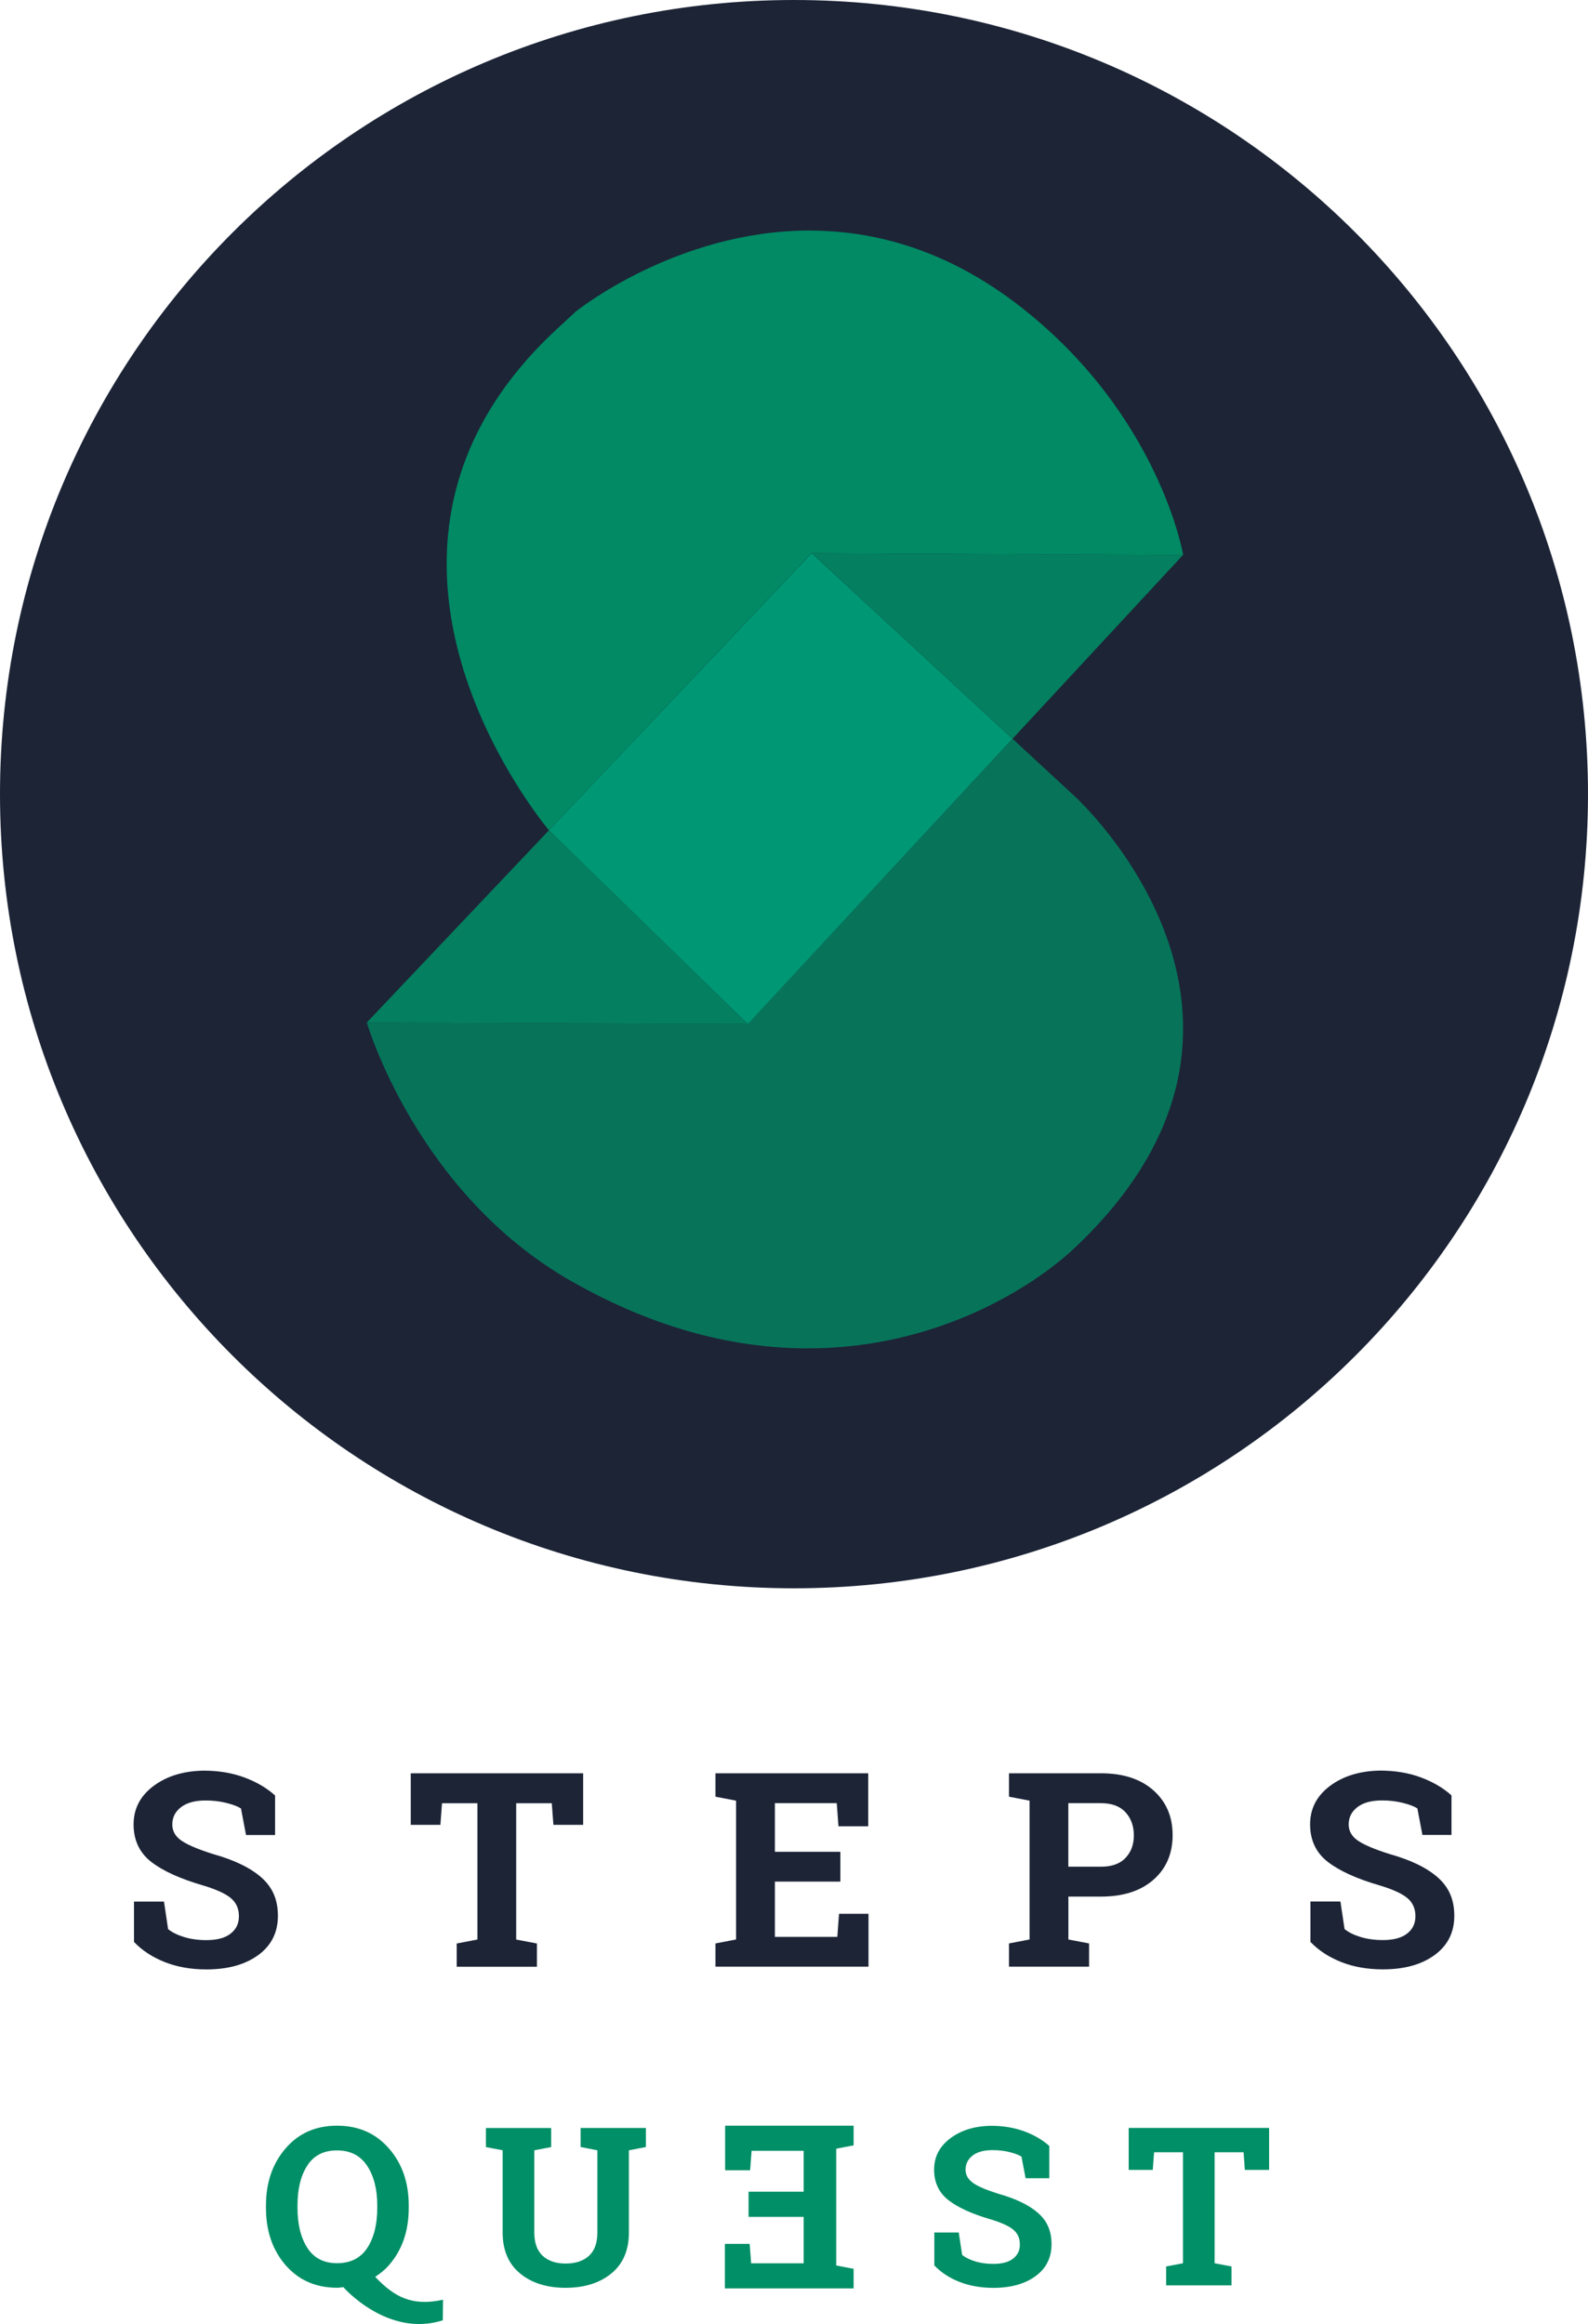
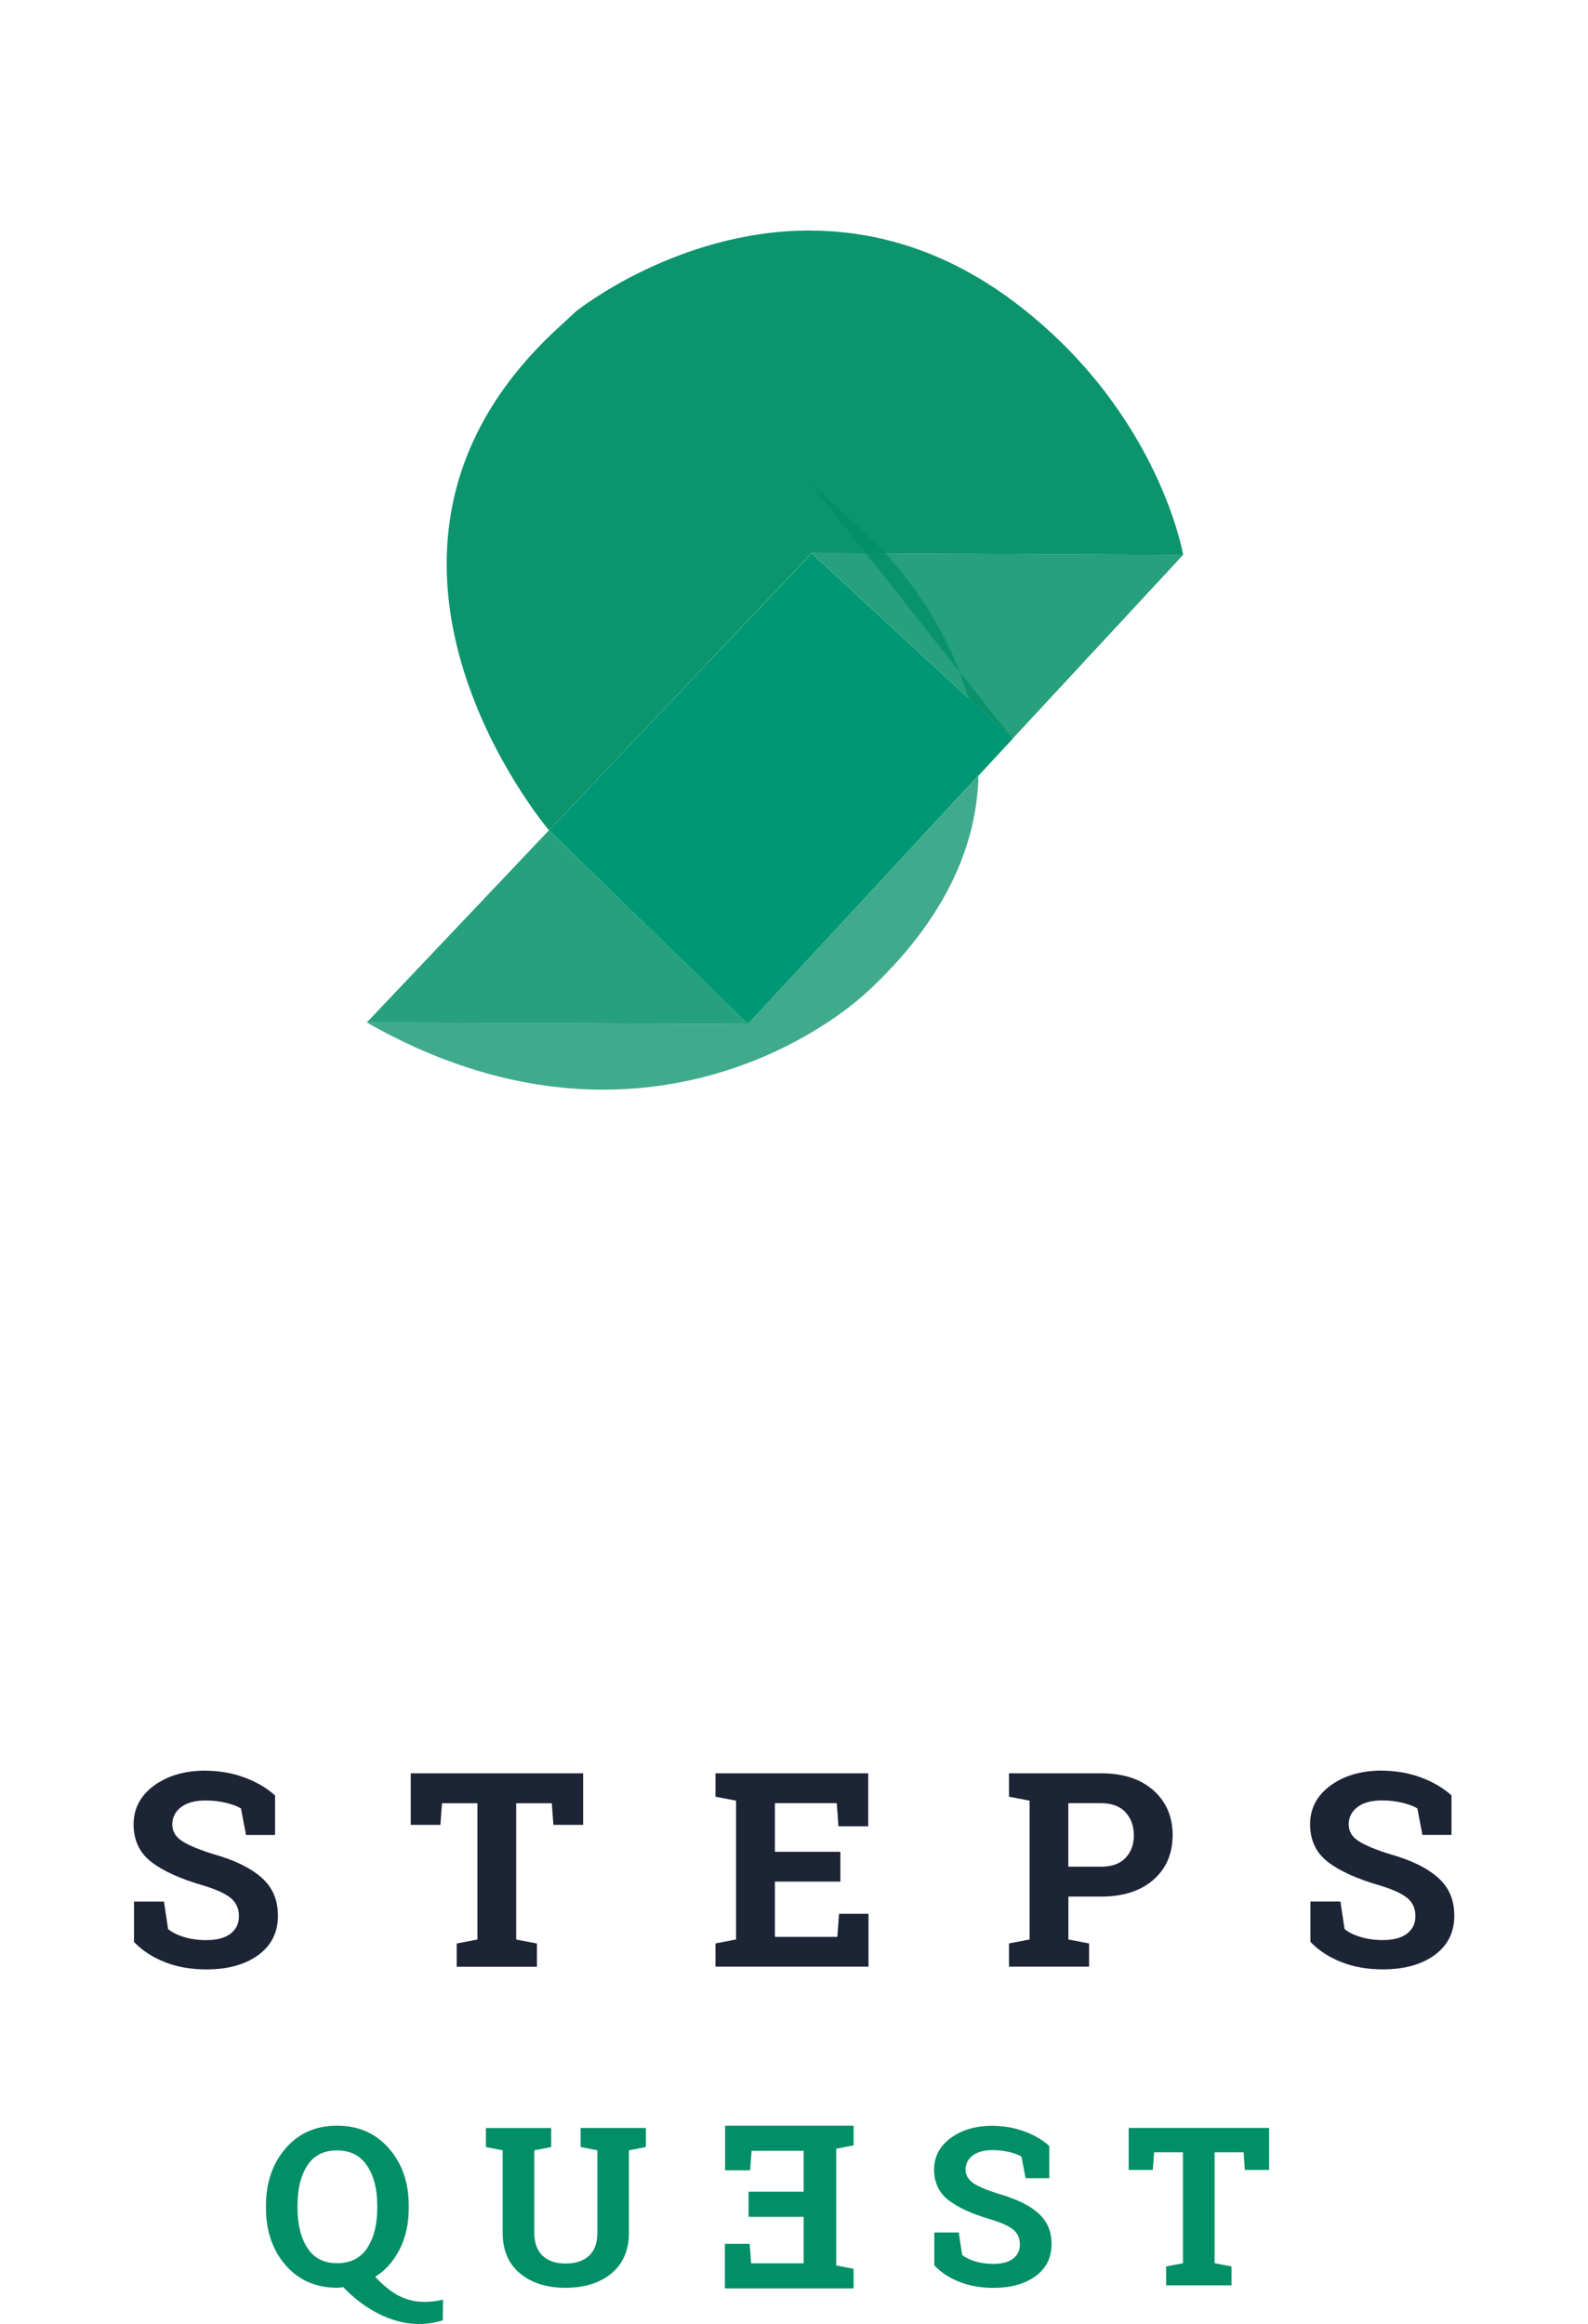
<svg xmlns="http://www.w3.org/2000/svg" id="Ebene_1" data-name="Ebene 1" viewBox="0 0 276.97 405.26">
  <defs>
    <style>
      .cls-1 {
        opacity: .95;
      }

      .cls-2 {
        fill: #008f66;
      }

      .cls-3 {
        opacity: .75;
      }

      .cls-4 {
        fill: #1c2436;
      }

      .cls-5 {
        opacity: .85;
      }

      .cls-6 {
        fill: #009874;
      }
    </style>
  </defs>
  <g>
    <path class="cls-4" d="M253.17,313.09c-1.45-1.31-3.24-2.36-5.37-3.15-2.13-.79-4.49-1.18-7.09-1.18-3.5,.05-6.42,.94-8.74,2.67-2.32,1.74-3.47,3.97-3.47,6.71s1.03,4.94,3.08,6.53c2.05,1.59,5.08,2.96,9.08,4.12,2.3,.69,3.91,1.44,4.83,2.22,.92,.78,1.38,1.83,1.38,3.13s-.48,2.28-1.45,3.04c-.97,.76-2.37,1.13-4.23,1.13-1.44,0-2.74-.18-3.91-.54-1.17-.36-2.09-.82-2.77-1.38l-.72-4.8h-5.23v7.04c1.44,1.5,3.23,2.67,5.39,3.52,2.15,.85,4.57,1.27,7.24,1.27,3.74,0,6.75-.83,9.03-2.5,2.28-1.67,3.43-3.94,3.43-6.83s-.96-5-2.88-6.7c-1.92-1.7-4.75-3.06-8.47-4.1-2.6-.82-4.42-1.6-5.48-2.33-1.06-.73-1.59-1.67-1.59-2.81,0-1.24,.51-2.24,1.52-3.02,1.01-.78,2.45-1.17,4.3-1.17,1.27,0,2.46,.14,3.59,.42,1.13,.28,1.99,.6,2.57,.97l.88,4.63h5.07v-6.9Zm-66.84,1.35h5.7c1.89,0,3.31,.53,4.28,1.59,.96,1.06,1.45,2.4,1.45,4.02s-.48,2.9-1.45,3.93c-.97,1.03-2.39,1.54-4.28,1.54h-5.7v-11.07Zm-6.76-5.21h-3.59v4.08l3.59,.69v24.21l-3.59,.69v4.05h13.97v-4.05l-3.61-.69v-7.48h5.7c3.86,0,6.91-.98,9.14-2.94,2.23-1.96,3.34-4.56,3.34-7.78s-1.11-5.81-3.34-7.8c-2.23-1.98-5.28-2.98-9.14-2.98h-12.46Zm-33,13.69h-11.42v-8.48h10.79l.3,4.03h5.19v-9.24h-26.64v4.08l3.59,.69v24.21l-3.59,.69v4.05h26.69v-9.22h-5.14l-.3,4.03h-10.89v-9.64h11.42v-5.21Zm-74.93-13.69v8.99h5.17l.28-3.77h6.18v23.77l-3.61,.69v4.05h13.99v-4.05l-3.62-.69v-23.77h6.21l.28,3.77h5.19v-8.99h-30.07Zm-23.66,3.87c-1.45-1.31-3.24-2.36-5.37-3.15-2.13-.79-4.49-1.18-7.09-1.18-3.5,.05-6.42,.94-8.74,2.67-2.32,1.74-3.48,3.97-3.48,6.71s1.03,4.94,3.08,6.53c2.06,1.59,5.08,2.96,9.08,4.12,2.3,.69,3.91,1.44,4.83,2.22,.92,.78,1.38,1.83,1.38,3.13s-.48,2.28-1.45,3.04c-.97,.76-2.37,1.13-4.23,1.13-1.44,0-2.74-.18-3.9-.54-1.17-.36-2.09-.82-2.77-1.38l-.72-4.8h-5.23v7.04c1.44,1.5,3.23,2.67,5.39,3.52,2.15,.85,4.57,1.27,7.24,1.27,3.74,0,6.75-.83,9.04-2.5,2.28-1.67,3.43-3.94,3.43-6.83s-.96-5-2.88-6.7c-1.92-1.7-4.75-3.06-8.47-4.1-2.6-.82-4.42-1.6-5.48-2.33-1.06-.73-1.59-1.67-1.59-2.81,0-1.24,.51-2.24,1.52-3.02,1.01-.78,2.45-1.17,4.3-1.17,1.27,0,2.46,.14,3.59,.42,1.13,.28,1.99,.6,2.57,.97l.88,4.63h5.07v-6.9Z" />
-     <path class="cls-4" d="M138.48,276.97c76.48,0,138.49-62,138.49-138.49S214.97,0,138.48,0,0,62,0,138.48s62,138.49,138.48,138.49" />
    <g class="cls-1">
      <path class="cls-2" d="M141.22,40.2c-23.29,0-40.79,14.12-40.79,14.12l-3.28,3.04c-40.68,37.6-4.75,83.36-1.41,87.43l45.79-48.33,64.83,.3h0s-4.12-24.39-28.43-43.32c-12.72-9.9-25.4-13.23-36.72-13.23" />
    </g>
    <g class="cls-5">
      <polygon class="cls-2" points="141.58 96.46 176.6 128.83 206.36 96.75 141.58 96.46" />
    </g>
    <g class="cls-3">
-       <path class="cls-2" d="M176.62,128.84l-46.17,49.72-66.47-.25s8.62,29.7,35.68,45.11c15.09,8.59,29.02,11.71,41.22,11.71,22.79,0,39.55-10.91,46.55-17.51,42.57-40.13,0-78.78,0-78.78l-10.81-9.99Z" />
+       <path class="cls-2" d="M176.62,128.84l-46.17,49.72-66.47-.25c15.09,8.59,29.02,11.71,41.22,11.71,22.79,0,39.55-10.91,46.55-17.51,42.57-40.13,0-78.78,0-78.78l-10.81-9.99Z" />
    </g>
    <g class="cls-5">
      <path class="cls-2" d="M130.45,178.56h0Zm-34.7-33.78l-31.78,33.53,66.47,.25-34.53-33.59s-.06-.07-.16-.19" />
    </g>
    <path class="cls-6" d="M141.56,96.46l-45.81,48.33c.1,.13,34.7,33.78,34.7,33.78h0l46.14-49.73-35.02-32.37h-.02Z" />
    <path class="cls-2" d="M221.35,378.39v-7.32h-24.49v7.32h4.2l.23-3.08h5.04v19.36l-2.94,.56v3.3h11.4v-3.3l-2.94-.56v-19.36h5.05l.22,3.08h4.23Zm-51.65,2.25c-.86-.6-1.29-1.36-1.29-2.29,0-1,.41-1.82,1.23-2.46,.82-.64,1.99-.95,3.5-.95,1.03,0,2.01,.11,2.92,.34,.92,.23,1.62,.49,2.1,.79l.72,3.77h4.13v-5.62c-1.18-1.07-2.64-1.92-4.38-2.56-1.74-.64-3.66-.96-5.77-.96-2.86,.04-5.23,.77-7.11,2.18-1.89,1.42-2.83,3.24-2.83,5.47s.84,4.02,2.51,5.32c1.67,1.3,4.14,2.41,7.4,3.36,1.88,.57,3.19,1.17,3.93,1.81,.75,.64,1.12,1.49,1.12,2.55s-.39,1.85-1.18,2.47c-.79,.62-1.93,.92-3.45,.92-1.17,0-2.23-.15-3.18-.44-.95-.3-1.7-.67-2.26-1.12l-.59-3.91h-4.26v5.74c1.17,1.22,2.63,2.18,4.39,2.87,1.76,.69,3.72,1.04,5.9,1.04,3.05,0,5.5-.68,7.36-2.04,1.86-1.36,2.79-3.21,2.79-5.57s-.78-4.06-2.35-5.45c-1.57-1.38-3.87-2.49-6.9-3.34-2.11-.67-3.6-1.3-4.46-1.9m-59.98-5.69l2.94-.57v-3.32h-11.38v3.32l2.92,.57v14.34c0,1.82-.49,3.18-1.47,4.07-.98,.89-2.34,1.34-4.06,1.34-1.7,0-3.04-.45-4.01-1.35s-1.46-2.25-1.46-4.06v-14.34l2.94-.56v-3.32h-11.38v3.32l2.92,.56v14.34c0,3.08,1.01,5.46,3.03,7.13,2.02,1.67,4.67,2.51,7.95,2.51s5.96-.84,7.99-2.51c2.03-1.67,3.05-4.05,3.05-7.13v-14.34Zm-32.48,29.66l.04-3.6c-5.47,1.21-8.55-.54-11.83-3.99,.86-.56,1.68-1.21,2.4-2.04,2.3-2.63,3.45-5.95,3.45-9.98v-.42c0-4-1.15-7.32-3.46-9.96-2.31-2.64-5.32-3.96-9.04-3.96s-6.7,1.32-8.98,3.96c-2.28,2.64-3.42,5.96-3.42,9.96v.42c0,4.03,1.14,7.35,3.42,9.98,2.29,2.63,5.28,3.94,8.99,3.94,.38,0,.72-.07,1.09-.1,.04,.05,7.72,8.84,17.34,5.78m-11.43-19.6c0,2.89-.59,5.22-1.75,6.99-1.17,1.77-2.92,2.65-5.25,2.65s-4.03-.89-5.18-2.65c-1.15-1.77-1.73-4.1-1.73-6.99v-.45c0-2.87,.57-5.18,1.71-6.94,1.14-1.77,2.87-2.64,5.18-2.64s4.06,.89,5.24,2.66c1.18,1.78,1.78,4.08,1.78,6.92v.45Z" />
  </g>
  <polygon class="cls-2" points="148.88 399.05 126.43 399.05 126.43 391.29 130.75 391.29 131.01 394.68 140.17 394.68 140.17 386.58 130.56 386.58 130.56 382.19 140.17 382.19 140.17 375.06 131.09 375.06 130.83 378.45 126.47 378.45 126.47 370.68 145.85 370.68 148.88 370.68 148.88 374.11 145.85 374.69 145.85 395.06 148.88 395.64 148.88 399.05" />
</svg>